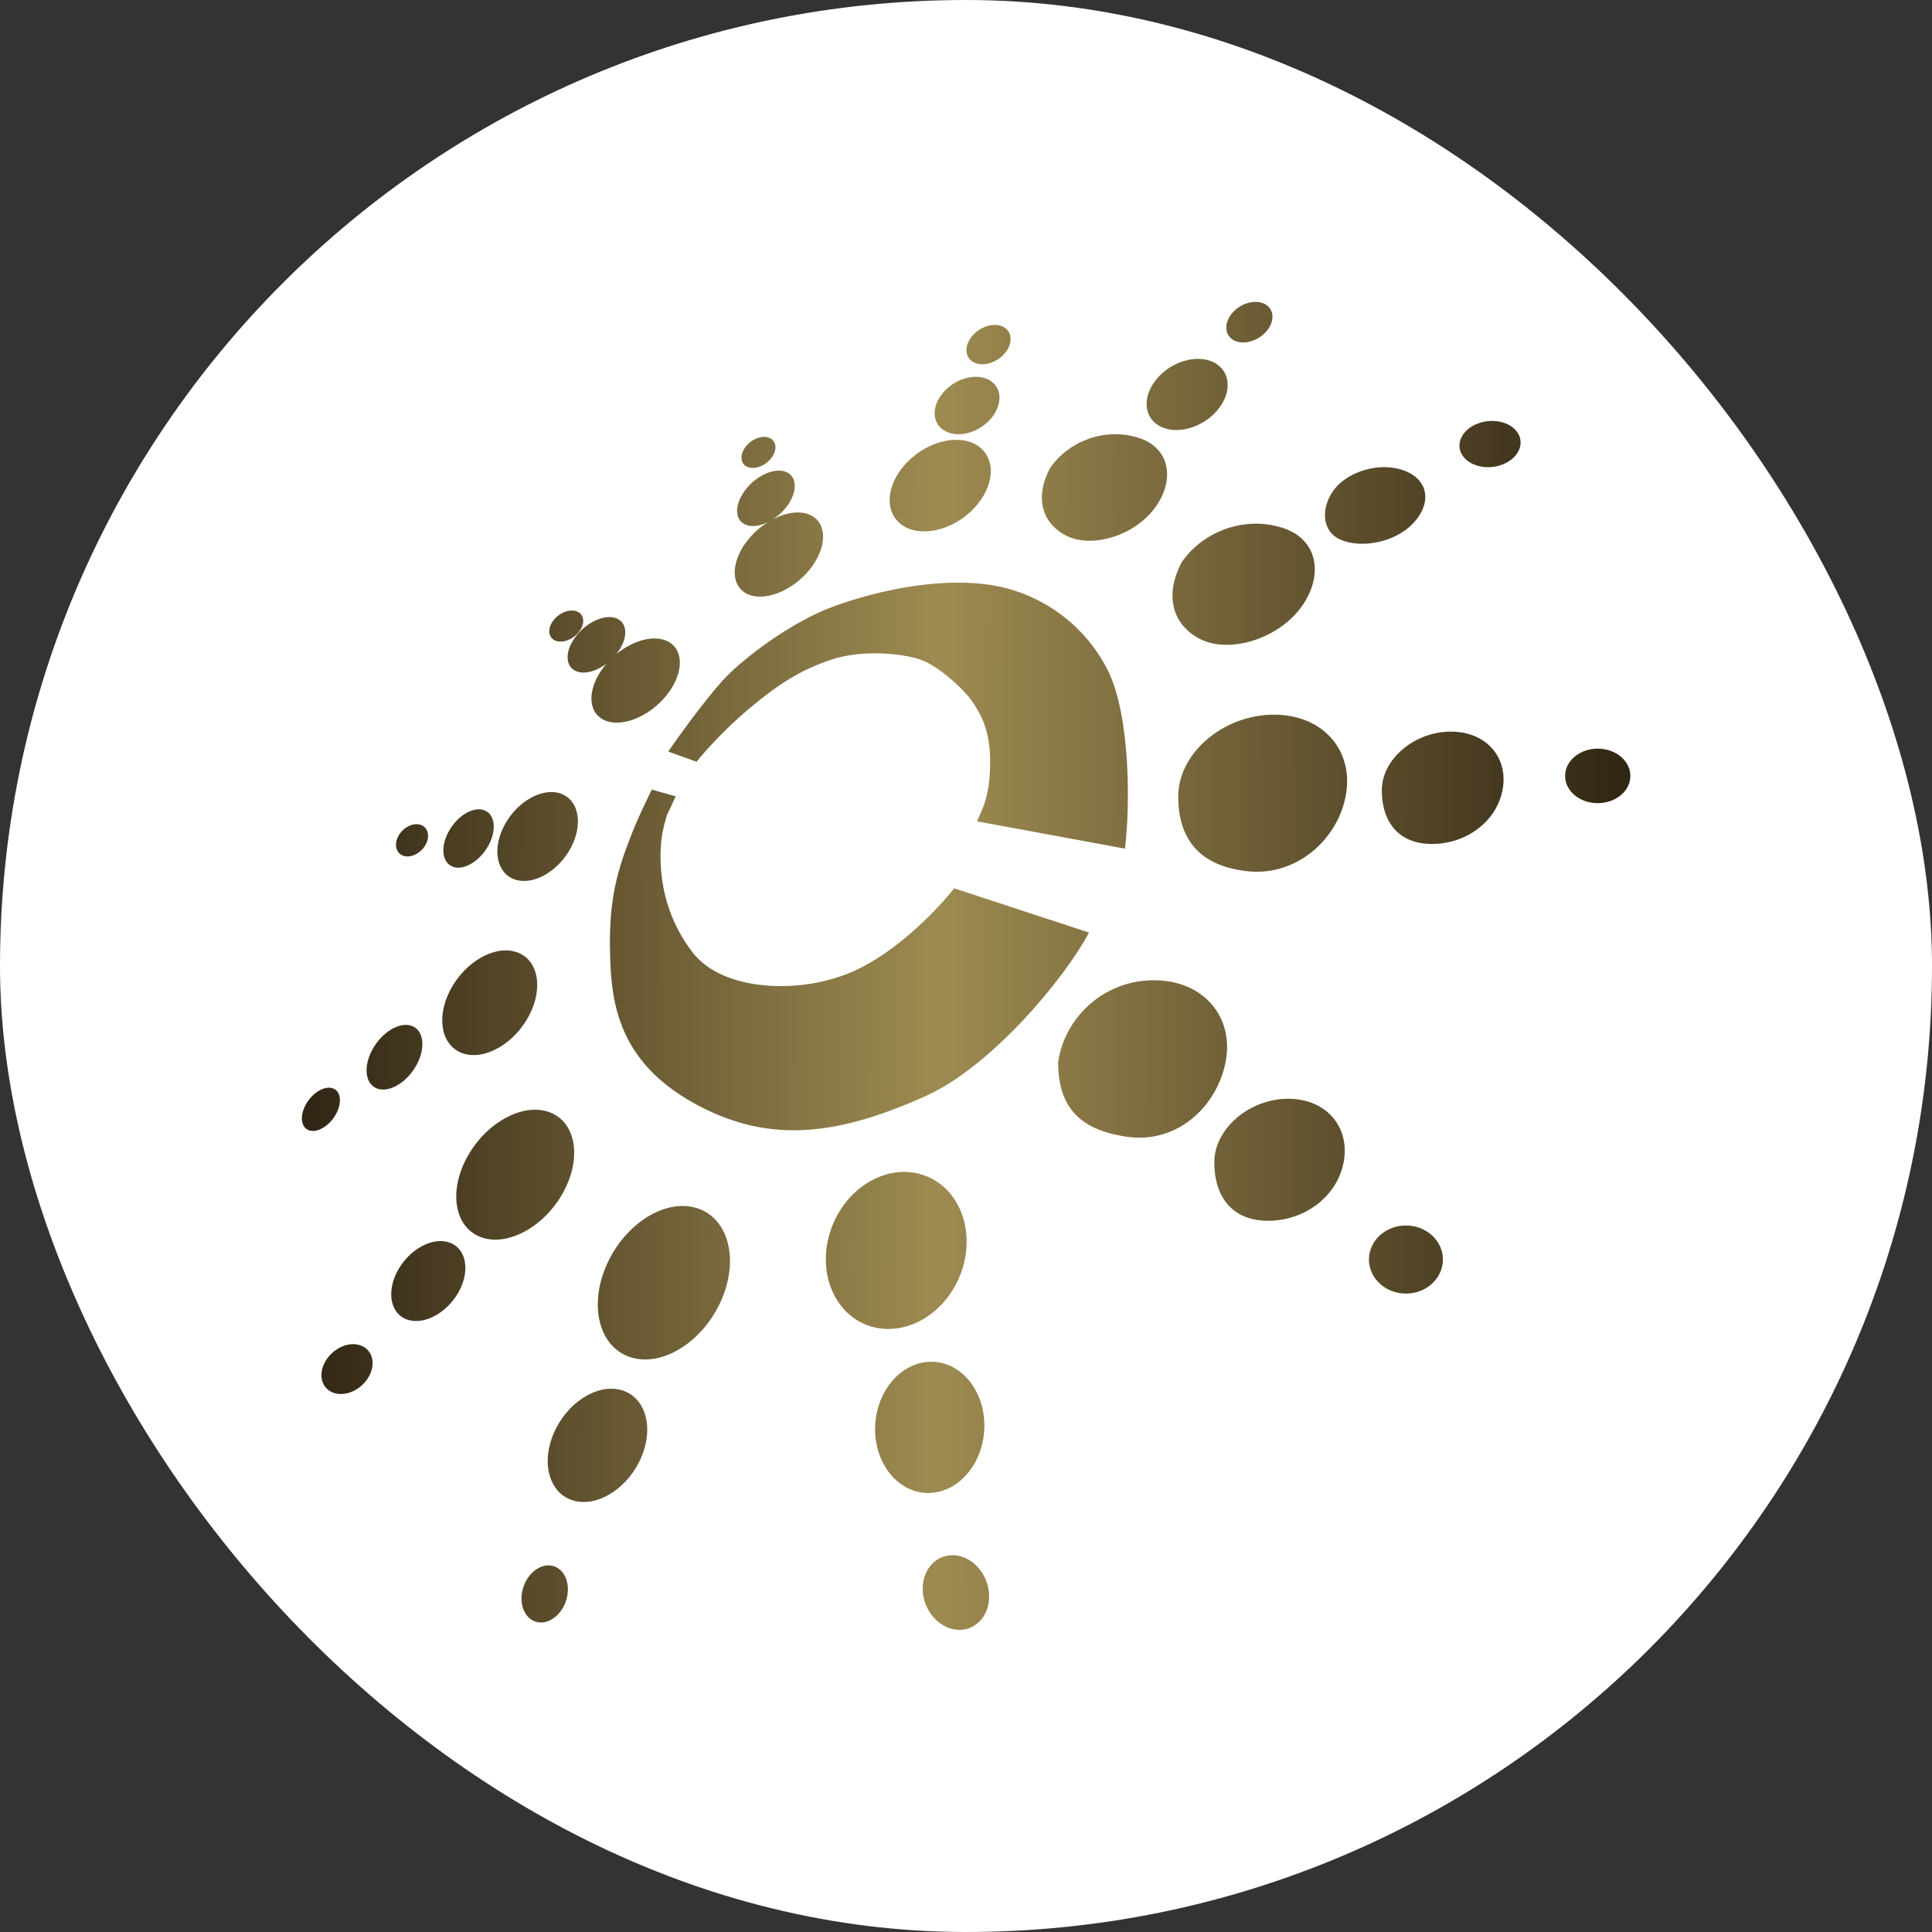
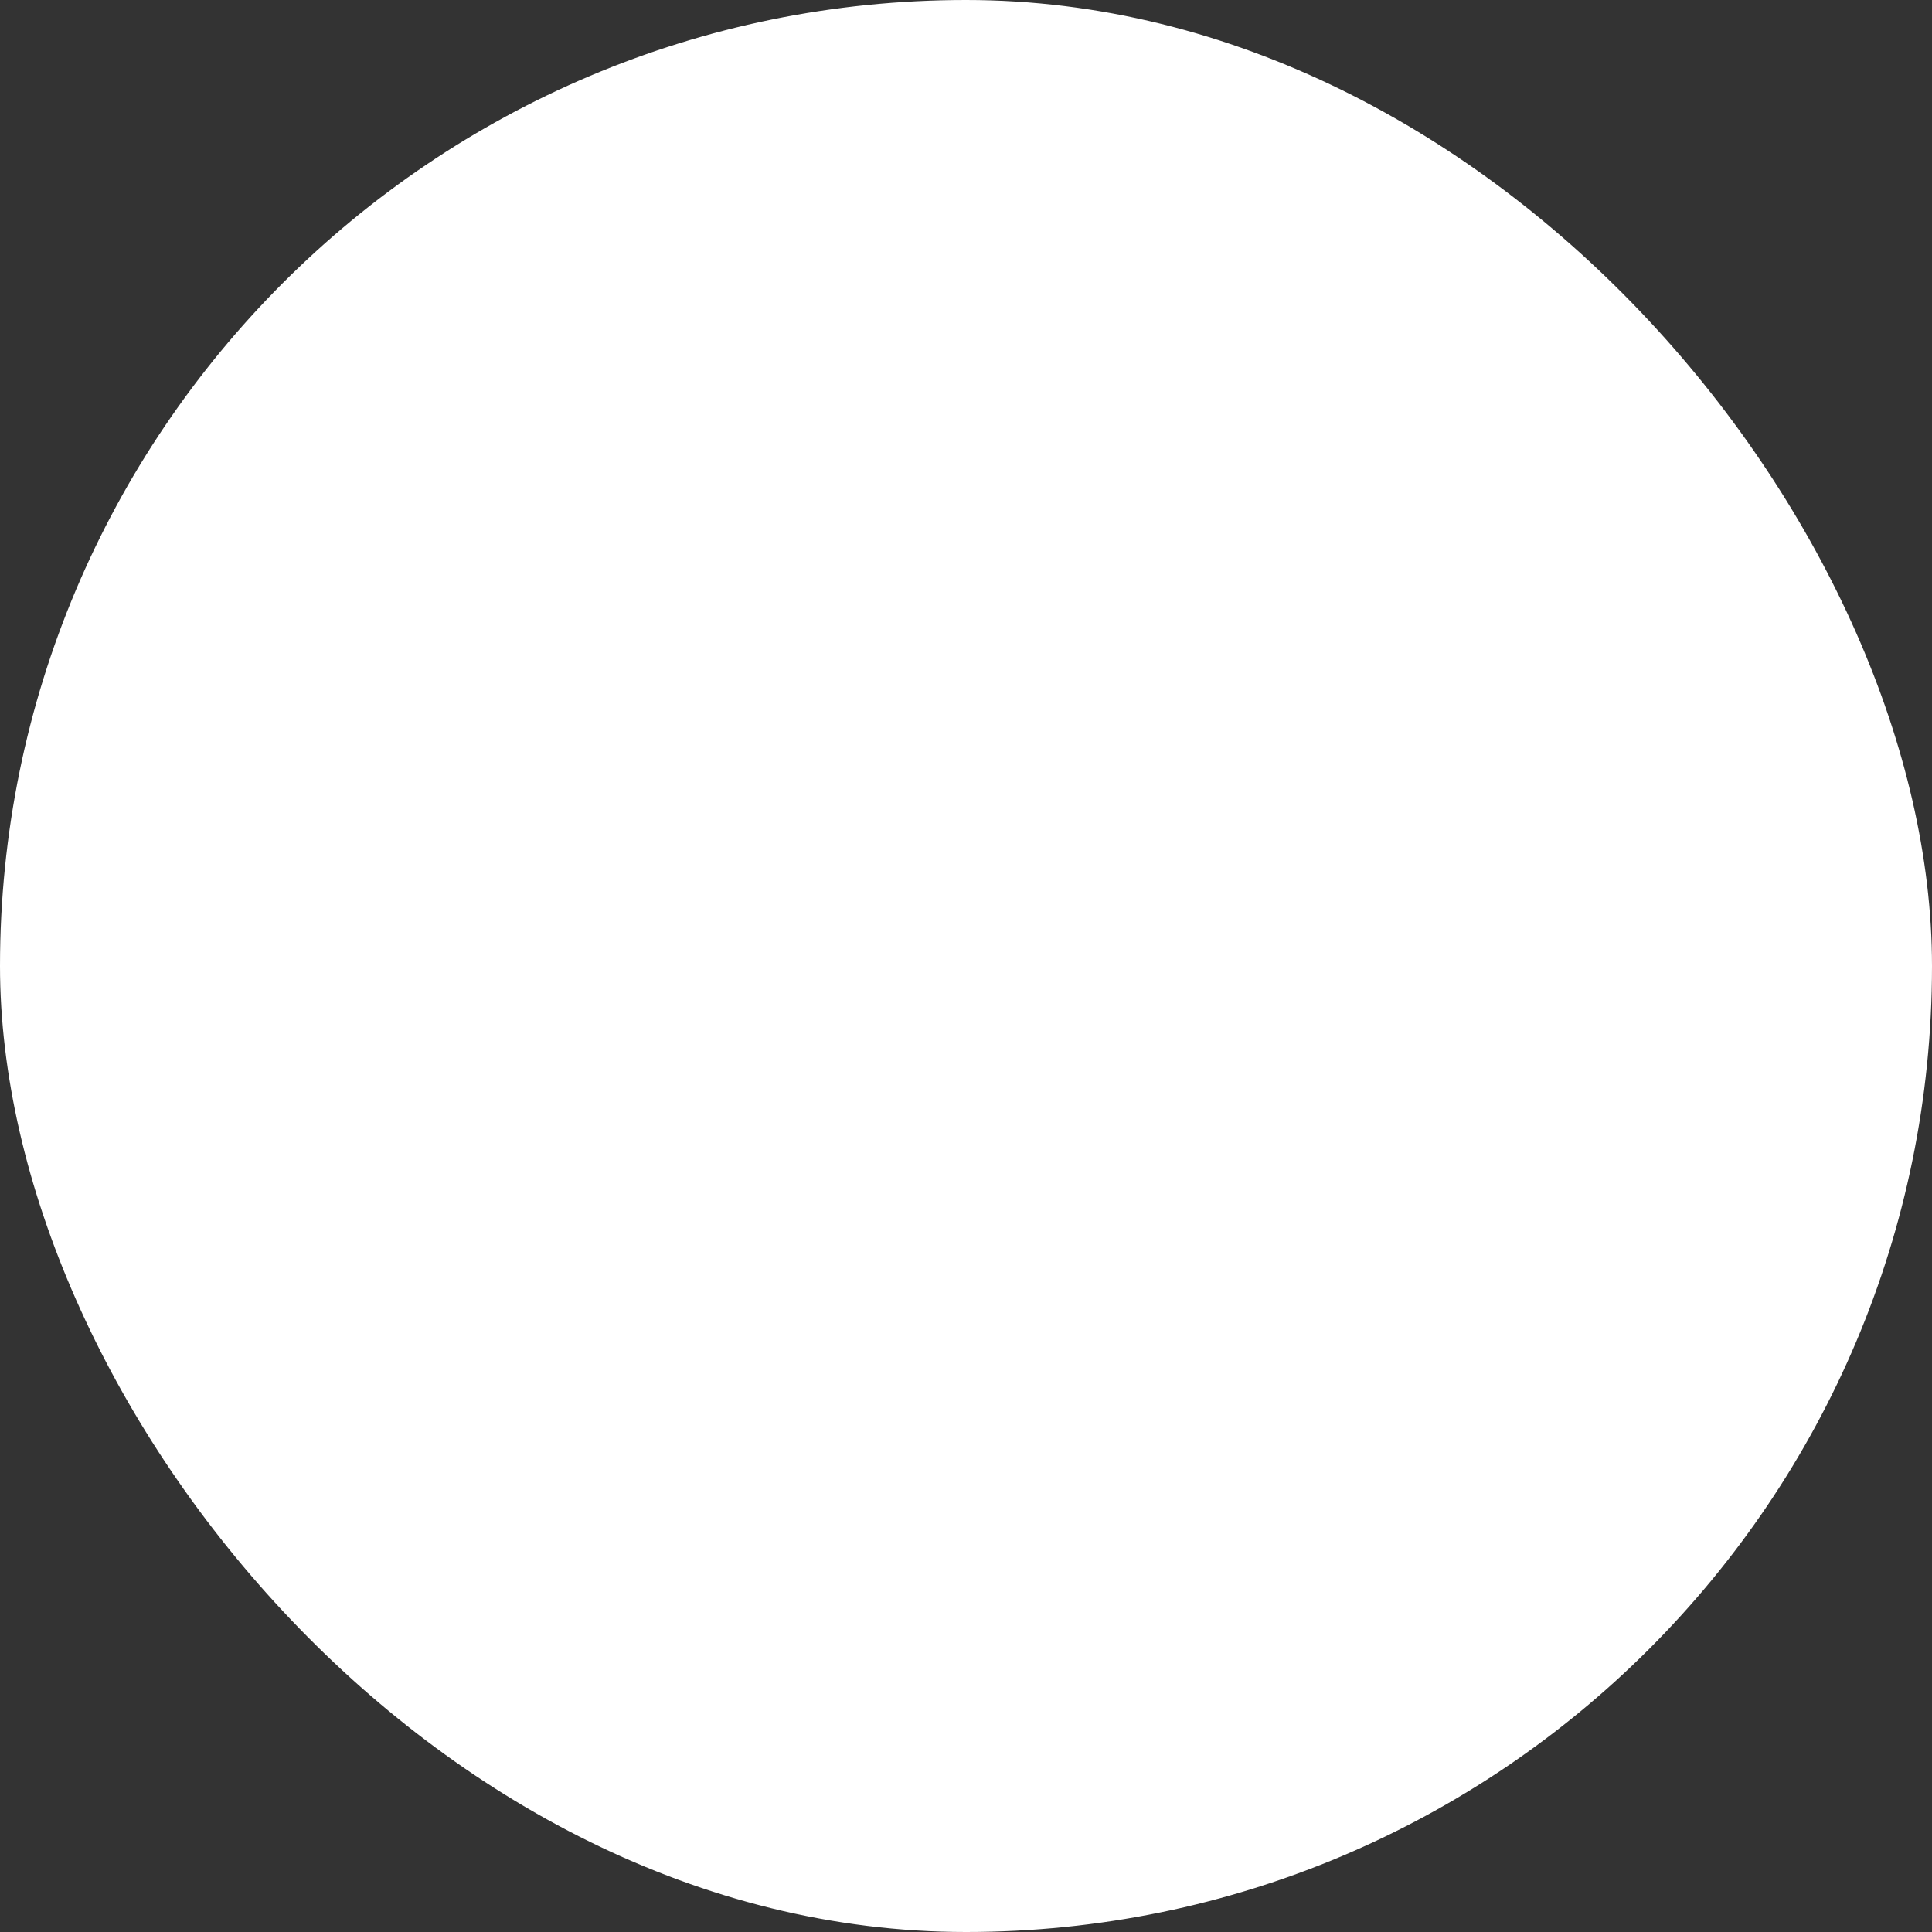
<svg xmlns="http://www.w3.org/2000/svg" width="32" height="32" viewBox="0 0 32 32" fill="none">
  <rect x="0" y="0" width="32" height="32" fill="#333333" stroke="none" />
  <rect width="32" height="32" rx="16" fill="white" />
-   <path d="M15.724 25.762C16.022 25.729 16.312 25.979 16.372 26.319C16.433 26.659 16.24 26.961 15.943 26.993C15.645 27.025 15.355 26.776 15.294 26.436C15.234 26.096 15.426 25.794 15.724 25.762ZM9.122 25.93C9.327 25.957 9.448 26.189 9.393 26.449C9.337 26.709 9.126 26.898 8.921 26.871C8.717 26.844 8.595 26.612 8.651 26.352C8.706 26.093 8.918 25.904 9.122 25.93ZM9.165 23.755C9.375 23.247 9.873 22.918 10.277 23.02C10.68 23.123 10.837 23.617 10.627 24.125C10.417 24.632 9.92 24.961 9.516 24.859C9.112 24.757 8.955 24.262 9.165 23.755ZM15.443 22.555C15.942 22.568 16.327 23.064 16.303 23.664C16.279 24.264 15.855 24.741 15.356 24.728C14.857 24.716 14.472 24.22 14.495 23.62C14.52 23.02 14.944 22.543 15.443 22.555ZM5.387 22.552C5.51 22.334 5.771 22.214 5.97 22.283C6.169 22.352 6.231 22.584 6.109 22.802C5.986 23.019 5.725 23.139 5.526 23.07C5.326 23.001 5.264 22.769 5.387 22.552ZM10.024 21.006C10.302 20.317 10.963 19.865 11.499 19.998C12.036 20.131 12.246 20.797 11.968 21.486C11.69 22.175 11.029 22.627 10.492 22.494C9.956 22.361 9.746 21.695 10.024 21.006ZM15.096 19.418C15.725 19.493 16.121 20.132 15.983 20.847C15.844 21.561 15.223 22.079 14.594 22.005C13.965 21.93 13.568 21.291 13.706 20.576C13.845 19.861 14.467 19.343 15.096 19.418ZM7.437 20.577C7.718 20.669 7.793 21.032 7.604 21.386C7.415 21.739 7.033 21.951 6.751 21.859C6.47 21.767 6.395 21.405 6.584 21.052C6.773 20.698 7.155 20.485 7.437 20.577ZM23.287 20.298C23.625 20.298 23.899 20.55 23.899 20.861C23.899 21.173 23.625 21.426 23.287 21.426C22.948 21.426 22.674 21.173 22.674 20.861C22.674 20.55 22.948 20.298 23.287 20.298ZM7.72 19.198C8.019 18.622 8.624 18.27 9.074 18.412C9.523 18.555 9.646 19.138 9.347 19.715C9.049 20.291 8.443 20.643 7.994 20.501C7.544 20.358 7.422 19.775 7.72 19.198ZM21.336 18.199C21.982 18.199 22.366 18.683 22.254 19.254C22.143 19.825 21.604 20.22 21.002 20.22C20.4 20.22 20.112 19.811 20.112 19.254C20.112 18.696 20.691 18.199 21.336 18.199ZM19.111 16.236C19.946 16.236 20.444 16.857 20.3 17.59C20.156 18.323 19.508 18.942 18.679 18.83C17.851 18.717 17.526 18.306 17.526 17.59C17.634 16.857 18.275 16.236 19.111 16.236ZM5.512 18.026C5.648 18.073 5.67 18.267 5.562 18.459C5.453 18.651 5.255 18.769 5.119 18.722C4.983 18.674 4.96 18.48 5.069 18.288C5.177 18.096 5.376 17.979 5.512 18.026ZM11.192 13.19L11.047 13.5C11.011 13.641 10.94 13.811 10.94 14.178C10.94 14.713 11.084 15.277 11.48 15.785C11.976 16.42 13.281 16.489 14.182 16.066C14.902 15.728 15.563 15.023 15.803 14.713L18.037 15.446C17.628 16.217 16.417 17.666 15.334 18.153C13.893 18.802 12.777 18.943 11.588 18.323C10.365 17.685 10.147 16.8 10.111 15.982C10.072 15.109 10.159 14.616 10.399 13.979C10.579 13.5 10.723 13.237 10.795 13.077L11.192 13.19ZM6.813 16.989C7.016 17.056 7.056 17.344 6.903 17.632C6.749 17.92 6.459 18.1 6.255 18.033C6.052 17.966 6.011 17.679 6.165 17.39C6.319 17.102 6.609 16.922 6.813 16.989ZM7.456 16.401C7.697 15.936 8.186 15.652 8.547 15.767C8.909 15.881 9.007 16.351 8.766 16.816C8.525 17.281 8.038 17.564 7.676 17.45C7.315 17.335 7.216 16.866 7.456 16.401ZM8.349 13.68C8.553 13.285 8.968 13.043 9.275 13.14C9.582 13.238 9.665 13.637 9.46 14.032C9.256 14.426 8.842 14.667 8.536 14.57C8.229 14.473 8.145 14.074 8.349 13.68ZM21.1 11.837C21.936 11.837 22.433 12.457 22.288 13.19C22.144 13.923 21.46 14.515 20.667 14.431C19.875 14.346 19.515 13.907 19.515 13.19C19.515 12.474 20.264 11.837 21.1 11.837ZM8.012 13.417C8.196 13.477 8.233 13.737 8.094 13.997C7.955 14.257 7.693 14.419 7.509 14.359C7.325 14.299 7.289 14.039 7.428 13.779C7.567 13.519 7.828 13.357 8.012 13.417ZM6.969 13.662C7.092 13.705 7.127 13.854 7.047 13.995C6.967 14.136 6.803 14.216 6.68 14.174C6.557 14.131 6.522 13.982 6.602 13.841C6.682 13.7 6.846 13.62 6.969 13.662ZM13.842 10.031C14.885 9.664 15.859 9.572 16.543 9.713C17.228 9.854 17.949 10.313 18.345 11.095C18.73 11.855 18.717 13.379 18.633 14.056L16.183 13.604C16.243 13.445 16.4 13.238 16.4 12.617C16.4 12.054 16.22 11.8 16.112 11.631C16.004 11.461 15.571 11.039 15.246 10.926C14.936 10.818 14.274 10.757 13.77 10.926C13.266 11.095 12.905 11.32 12.401 11.743C11.998 12.081 11.657 12.466 11.537 12.617L11.068 12.448C11.176 12.288 11.645 11.631 11.969 11.272C12.293 10.914 13.122 10.285 13.842 10.031ZM24.03 12.118C24.632 12.118 24.99 12.563 24.886 13.089C24.782 13.615 24.28 13.979 23.718 13.979C23.156 13.979 22.887 13.603 22.887 13.089C22.887 12.575 23.427 12.118 24.03 12.118ZM26.463 12.4C26.762 12.4 27.004 12.602 27.004 12.851C27.004 13.101 26.762 13.303 26.463 13.303C26.165 13.303 25.923 13.101 25.923 12.851C25.923 12.602 26.165 12.4 26.463 12.4ZM9.555 10.518C9.749 10.281 10.051 10.161 10.23 10.25C10.407 10.338 10.397 10.599 10.208 10.835C10.487 10.605 10.832 10.509 11.058 10.622C11.337 10.761 11.326 11.165 11.034 11.524C10.741 11.883 10.277 12.061 9.997 11.922C9.719 11.782 9.73 11.378 10.023 11.019C10.032 11.008 10.042 10.999 10.051 10.988C9.874 11.124 9.665 11.179 9.528 11.11C9.349 11.021 9.361 10.756 9.555 10.518ZM19.578 9.303C19.939 8.795 20.614 8.544 21.238 8.741C21.861 8.938 21.927 9.578 21.524 10.093C21.12 10.607 20.333 10.825 19.867 10.579C19.402 10.333 19.289 9.838 19.578 9.303ZM9.173 10.267C9.279 10.136 9.457 10.077 9.571 10.134C9.684 10.19 9.691 10.342 9.584 10.473C9.478 10.603 9.299 10.662 9.186 10.605C9.073 10.549 9.067 10.397 9.173 10.267ZM12.363 8.093C12.556 7.855 12.858 7.735 13.037 7.824C13.216 7.914 13.204 8.179 13.01 8.417C12.95 8.491 12.878 8.552 12.803 8.6C13.028 8.484 13.263 8.451 13.431 8.535C13.71 8.675 13.699 9.079 13.407 9.438C13.114 9.797 12.65 9.974 12.371 9.835C12.092 9.695 12.103 9.291 12.396 8.932C12.491 8.815 12.606 8.719 12.726 8.645C12.584 8.717 12.439 8.736 12.335 8.684C12.156 8.595 12.169 8.33 12.363 8.093ZM22.079 8.134C22.316 7.795 22.883 7.639 23.28 7.803C23.677 7.966 23.709 8.357 23.398 8.676C23.087 8.994 22.546 9.08 22.217 8.945C21.889 8.81 21.877 8.424 22.079 8.134ZM17.396 7.745C17.713 7.298 18.307 7.078 18.856 7.251C19.404 7.424 19.463 7.987 19.108 8.439C18.753 8.892 18.06 9.084 17.651 8.868C17.241 8.652 17.141 8.216 17.396 7.745ZM14.955 7.734C15.268 7.352 15.797 7.18 16.138 7.35C16.479 7.521 16.503 7.97 16.191 8.352C15.879 8.735 15.349 8.907 15.008 8.736C14.667 8.566 14.643 8.117 14.955 7.734ZM12.357 7.391C12.463 7.26 12.642 7.201 12.755 7.258C12.868 7.315 12.874 7.466 12.768 7.596C12.662 7.726 12.484 7.786 12.37 7.729C12.257 7.673 12.251 7.521 12.357 7.391ZM24.383 7.06C24.61 6.926 24.927 6.947 25.09 7.11C25.254 7.273 25.203 7.515 24.976 7.65C24.749 7.785 24.433 7.762 24.269 7.599C24.105 7.437 24.156 7.195 24.383 7.06ZM15.612 6.514C15.806 6.276 16.144 6.174 16.369 6.286C16.593 6.398 16.618 6.682 16.424 6.92C16.23 7.157 15.891 7.259 15.666 7.146C15.442 7.034 15.418 6.751 15.612 6.514ZM19.16 6.274C19.405 5.982 19.83 5.861 20.108 6.004C20.385 6.147 20.412 6.499 20.166 6.792C19.921 7.084 19.496 7.206 19.218 7.063C18.94 6.92 18.914 6.567 19.16 6.274ZM16.098 5.57C16.231 5.407 16.462 5.336 16.614 5.412C16.765 5.488 16.781 5.682 16.648 5.845C16.515 6.008 16.284 6.079 16.132 6.003C15.98 5.927 15.965 5.733 16.098 5.57ZM20.407 5.188C20.547 5.022 20.788 4.953 20.947 5.034C21.105 5.116 21.12 5.317 20.98 5.483C20.84 5.65 20.598 5.719 20.44 5.638C20.282 5.556 20.267 5.355 20.407 5.188Z" fill="url(#paint0_linear_4671_1766)" />
  <defs>
    <linearGradient id="paint0_linear_4671_1766" x1="5" y1="13.357" x2="27.01" y2="13.405" gradientUnits="userSpaceOnUse">
      <stop stop-color="#302514" />
      <stop offset="0.48" stop-color="#9E8B51" />
      <stop offset="1" stop-color="#302514" />
    </linearGradient>
  </defs>
</svg>